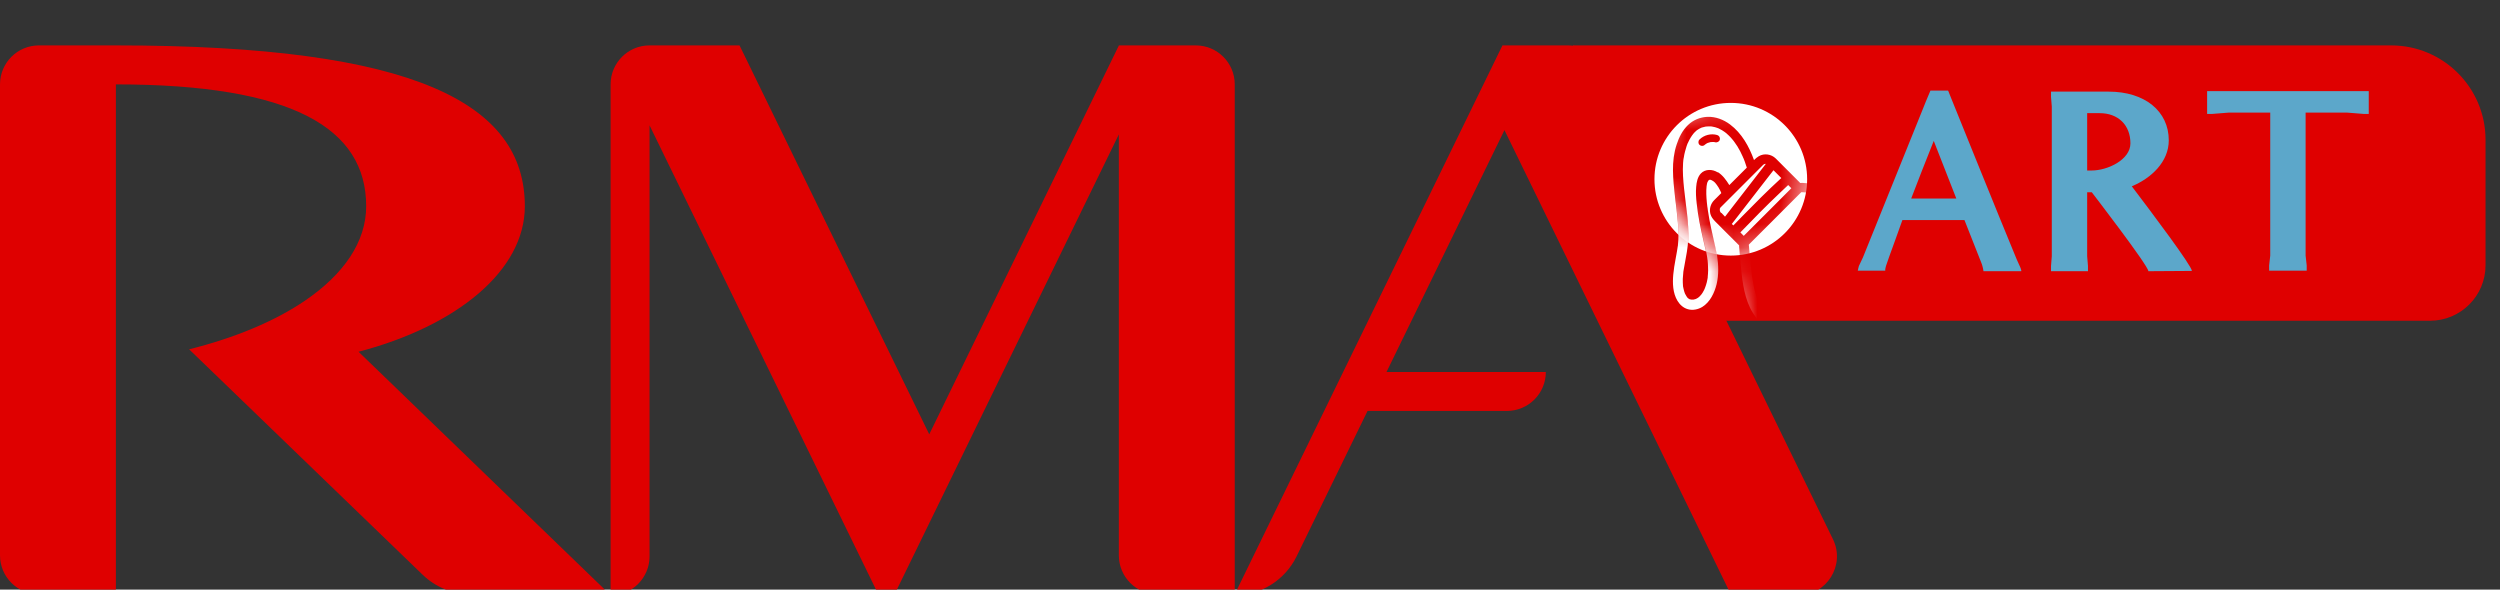
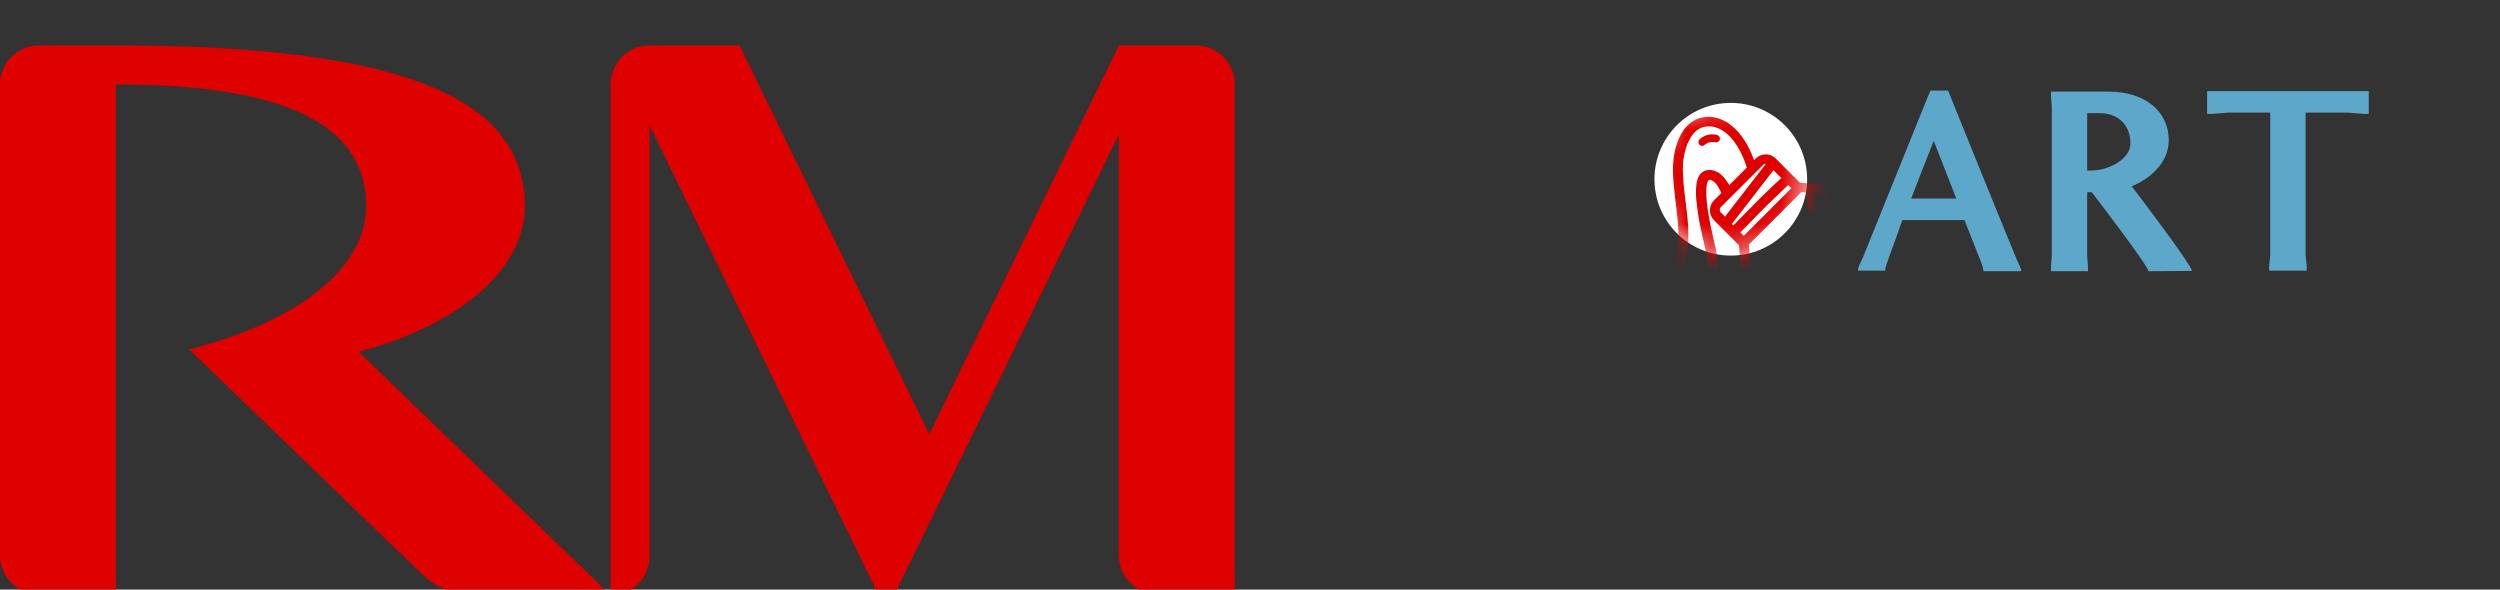
<svg xmlns="http://www.w3.org/2000/svg" width="106" height="25" viewBox="0 0 106 25" fill="none">
  <rect x="0" y="0" width="106" height="25" fill="#333333" stroke="none" />
  <g clip-path="url(#clip0_595_48874)">
-     <path d="M73.41 25.242H76.232C77.454 25.242 78.254 23.961 77.718 22.864L67.958 2.853C67.68 2.285 67.106 1.925 66.473 1.925H63.704L52.331 25.242C53.457 25.242 54.484 24.599 54.976 23.589L57.984 17.424H63.89C64.803 17.424 65.543 16.685 65.543 15.772H58.788L63.789 5.517L73.408 25.242H73.41Z" fill="#DF0000" />
    <path d="M15.2 14.915C19.364 13.825 22.253 11.477 22.253 8.745C22.253 4.406 17.651 1.925 4.914 1.925H1.652C0.739 1.925 0 2.664 0 3.578V23.546C0 24.459 0.739 25.198 1.652 25.198H4.914V3.578C12.407 3.578 15.526 5.438 15.526 8.745C15.526 10.259 14.569 11.629 12.946 12.738C11.67 13.61 9.982 14.32 8.018 14.811L8.798 15.562L17.92 24.369C18.468 24.898 19.2 25.196 19.963 25.196H25.848L15.2 14.912V14.915Z" fill="#DF0000" />
    <path d="M47.442 1.925L39.4 18.415L31.356 1.925H27.541C26.628 1.925 25.889 2.664 25.889 3.578V25.242C26.802 25.242 27.541 24.502 27.541 23.589V5.315L37.262 25.244H37.907L40.318 20.302L47.439 5.699V23.548C47.439 24.461 48.178 25.201 49.092 25.201H52.353V3.578C52.353 2.664 51.614 1.925 50.7 1.925H47.439H47.442Z" fill="#DF0000" />
-     <path d="M103.032 13.6H69.85C68.108 13.6 66.695 12.187 66.695 10.445V1.925H101.384C103.595 1.925 105.387 3.718 105.387 5.928V11.245C105.387 12.545 104.334 13.6 103.032 13.6Z" fill="#DF0000" />
    <path d="M84.1 11.499C84.1 11.475 84.066 11.303 84.054 11.279C84.054 11.245 83.916 10.909 83.916 10.909L83.293 9.33H80.662C80.421 9.999 80.235 10.53 80.097 10.897L79.969 11.267C79.923 11.429 79.935 11.45 79.935 11.475H78.771C78.771 11.441 78.805 11.337 78.817 11.279L78.991 10.909C79.394 9.917 80.283 7.704 81.481 4.74C81.597 4.44 81.723 4.141 81.851 3.841H82.6L82.762 4.244C82.762 4.244 84.815 9.33 85.506 10.992L85.656 11.325C85.689 11.395 85.714 11.508 85.701 11.499H84.097H84.1ZM81.032 8.419H82.948L81.991 5.974C81.633 6.873 81.31 7.692 81.034 8.419H81.032Z" fill="#5CA7CA" />
    <path d="M88.496 10.864L88.53 11.279V11.499H86.963V11.279L86.996 10.864V4.52L86.963 4.104V3.885H89.407C90.941 3.885 91.956 4.716 91.956 5.95C91.956 6.861 91.217 7.554 90.388 7.899C91.265 9.052 92.936 11.279 92.936 11.487L91.091 11.499C91.091 11.267 88.692 8.153 88.692 8.153H88.496V10.864ZM88.68 7.23C89.371 7.23 90.33 6.769 90.33 6.078C90.33 5.305 89.811 4.798 89.028 4.798H88.496V7.23H88.68ZM92.751 11.175C92.751 11.175 92.775 11.209 92.784 11.221C92.772 11.209 92.76 11.187 92.751 11.175Z" fill="#5CA7CA" />
    <path d="M93.584 3.863H100.435V4.831H100.227L99.512 4.774H97.758V10.839L97.804 11.255V11.475H96.212V11.255L96.258 10.839V4.774H94.504L93.789 4.831H93.582V3.863H93.584Z" fill="#5CA7CA" />
    <path d="M76.623 7.6C76.623 9.387 75.174 10.837 73.386 10.837C71.599 10.837 70.149 9.387 70.149 7.6C70.149 5.812 71.599 4.363 73.386 4.363C75.174 4.363 76.623 5.812 76.623 7.6Z" fill="white" />
    <mask id="mask0_595_48874" style="mask-type:luminance" maskUnits="userSpaceOnUse" x="69" y="4" width="8" height="7">
      <path d="M69.908 7.481C69.908 9.349 71.42 10.861 73.287 10.861C75.155 10.861 76.667 9.349 76.667 7.481C76.667 5.614 75.155 4.102 73.287 4.102C71.42 4.102 69.908 5.614 69.908 7.481Z" fill="white" />
    </mask>
    <g mask="url(#mask0_595_48874)">
      <path d="M81.368 22.459C81.745 22.087 82.117 21.712 82.496 21.34C82.885 20.951 83.279 20.56 83.67 20.171C84.107 19.734 84.54 19.301 84.974 18.866C85.47 18.371 85.967 17.876 86.458 17.378C87.032 16.799 87.615 16.221 88.195 15.642C88.274 15.562 88.352 15.485 88.431 15.405C88.511 15.325 88.511 15.185 88.431 15.103C88.127 14.798 87.818 14.489 87.511 14.182C87.431 14.103 87.291 14.103 87.209 14.182L87.04 14.351C86.687 14.066 86.337 13.784 85.984 13.499C85.518 13.127 85.047 12.757 84.578 12.387C84.095 12.006 83.607 11.629 83.124 11.252C82.653 10.887 82.184 10.523 81.713 10.163C81.532 10.023 81.348 9.882 81.167 9.742V9.738C81.155 9.73 81.141 9.716 81.129 9.713C80.933 9.566 80.742 9.416 80.549 9.269C80.278 9.066 80.01 8.858 79.735 8.655C79.52 8.493 79.302 8.329 79.053 8.211C78.474 7.935 77.807 7.875 77.177 7.817C76.923 7.79 76.664 7.771 76.411 7.754C76.382 7.754 76.355 7.754 76.331 7.759C76.029 7.457 75.73 7.158 75.428 6.856C75.382 6.81 75.338 6.766 75.292 6.72C75.101 6.534 74.804 6.488 74.572 6.624C74.5 6.667 74.432 6.725 74.37 6.788C74.162 6.208 73.848 5.648 73.353 5.276C73.082 5.073 72.739 4.94 72.396 4.954C72.087 4.967 71.794 5.085 71.57 5.302C71.34 5.522 71.188 5.824 71.091 6.124C70.973 6.476 70.93 6.853 70.934 7.225C70.944 7.967 71.082 8.704 71.142 9.44C71.169 9.783 71.181 10.126 71.142 10.47V10.477C71.142 10.477 71.142 10.489 71.137 10.494C71.132 10.52 71.13 10.549 71.125 10.573C71.118 10.629 71.108 10.68 71.099 10.735C71.082 10.837 71.06 10.943 71.043 11.044C71.004 11.259 70.966 11.472 70.947 11.689C70.913 12.061 70.925 12.477 71.125 12.808C71.227 12.977 71.379 13.112 71.565 13.163C71.768 13.223 71.997 13.175 72.178 13.066C72.509 12.859 72.695 12.47 72.785 12.1C72.879 11.701 72.865 11.296 72.806 10.892C72.768 10.612 72.695 10.337 72.637 10.061C72.582 9.815 72.526 9.568 72.48 9.324C72.456 9.194 72.434 9.059 72.413 8.921C72.408 8.887 72.403 8.853 72.401 8.824C72.401 8.82 72.396 8.803 72.396 8.795C72.396 8.788 72.391 8.774 72.391 8.766C72.381 8.699 72.374 8.636 72.369 8.568C72.348 8.339 72.335 8.112 72.36 7.887C72.36 7.877 72.365 7.87 72.365 7.861C72.369 7.839 72.374 7.815 72.376 7.793C72.381 7.771 72.386 7.754 72.393 7.732C72.398 7.723 72.398 7.72 72.403 7.711C72.413 7.699 72.415 7.684 72.425 7.672C72.425 7.667 72.43 7.667 72.43 7.662C72.439 7.658 72.442 7.65 72.451 7.641C72.456 7.636 72.461 7.636 72.463 7.631C72.471 7.626 72.48 7.626 72.488 7.621H72.517C72.517 7.621 72.529 7.621 72.534 7.626C72.546 7.631 72.56 7.636 72.567 7.638C72.591 7.65 72.613 7.662 72.64 7.679C72.64 7.679 72.645 7.679 72.645 7.684C72.657 7.696 72.669 7.706 72.683 7.713C72.71 7.735 72.729 7.759 72.751 7.786C72.763 7.798 72.773 7.812 72.78 7.824C72.78 7.824 72.78 7.829 72.785 7.829C72.79 7.834 72.794 7.841 72.797 7.846C72.843 7.909 72.886 7.976 72.92 8.049C72.937 8.083 72.959 8.121 72.971 8.16C72.976 8.17 72.981 8.177 72.983 8.187L72.683 8.486C72.531 8.638 72.468 8.856 72.519 9.066C72.553 9.196 72.633 9.295 72.722 9.387C73.06 9.725 73.401 10.066 73.739 10.404V10.45C73.756 10.709 73.778 10.972 73.802 11.23C73.831 11.535 73.86 11.842 73.913 12.141C73.971 12.472 74.058 12.803 74.205 13.107C74.278 13.255 74.37 13.4 74.469 13.53C74.614 13.728 74.766 13.929 74.913 14.127C75.167 14.465 75.425 14.806 75.684 15.139L75.689 15.144C75.696 15.161 75.705 15.173 75.722 15.187C76.041 15.603 76.362 16.018 76.679 16.434C77.056 16.922 77.433 17.407 77.814 17.895C78.191 18.378 78.573 18.866 78.954 19.345C79.307 19.789 79.657 20.231 80.015 20.671C80.121 20.801 80.228 20.934 80.334 21.065L80.165 21.234C80.085 21.314 80.085 21.451 80.165 21.533C80.467 21.843 80.776 22.147 81.085 22.454C81.153 22.531 81.298 22.533 81.373 22.449M73.79 9.856C74.345 9.279 74.903 8.711 75.481 8.165C75.594 8.059 75.705 7.952 75.819 7.846C75.865 7.892 75.913 7.94 75.954 7.981C75.705 8.233 75.449 8.486 75.201 8.735C74.886 9.049 74.572 9.363 74.256 9.68C74.154 9.781 74.048 9.887 73.947 9.989L73.935 10.001C73.894 9.955 73.84 9.904 73.79 9.853M73.43 9.494C73.884 8.909 74.336 8.324 74.79 7.74C74.925 7.566 75.06 7.392 75.196 7.218C75.307 7.329 75.415 7.438 75.527 7.549C74.949 8.078 74.396 8.634 73.848 9.194C73.729 9.317 73.611 9.436 73.495 9.559C73.468 9.537 73.449 9.515 73.427 9.496M76.355 8.177C76.355 8.177 76.365 8.172 76.367 8.172H76.372L76.367 8.177C76.367 8.177 76.358 8.177 76.355 8.177ZM71.893 12.733C71.903 12.728 71.906 12.723 71.893 12.733V12.733ZM72.831 7.31C72.616 7.17 72.302 7.158 72.116 7.356C71.975 7.508 71.934 7.725 71.918 7.923C71.896 8.155 71.913 8.39 71.939 8.621C71.995 9.148 72.101 9.665 72.219 10.177C72.282 10.448 72.348 10.716 72.389 10.991C72.389 11.001 72.393 11.02 72.393 11.03C72.398 11.052 72.398 11.071 72.403 11.093C72.408 11.143 72.413 11.189 72.415 11.24C72.42 11.334 72.425 11.426 72.425 11.515C72.425 11.605 72.415 11.697 72.408 11.791V11.815C72.403 11.837 72.398 11.858 72.398 11.878C72.389 11.924 72.381 11.972 72.369 12.018C72.348 12.102 72.323 12.18 72.292 12.259C72.297 12.247 72.275 12.298 72.275 12.303C72.265 12.32 72.258 12.342 72.249 12.358C72.227 12.397 72.205 12.436 72.186 12.47C72.174 12.487 72.162 12.508 72.147 12.525C72.142 12.53 72.137 12.533 72.135 12.542C72.106 12.576 72.075 12.61 72.046 12.639C72.034 12.651 72.019 12.665 72.002 12.673C71.997 12.677 71.99 12.682 71.985 12.685C71.968 12.697 71.951 12.706 71.934 12.714C71.925 12.719 71.918 12.723 71.908 12.726C71.903 12.726 71.898 12.731 71.896 12.731C71.879 12.74 71.857 12.743 71.835 12.748C71.823 12.752 71.814 12.752 71.802 12.757H71.717C71.7 12.752 71.678 12.748 71.662 12.745H71.652C71.652 12.745 71.64 12.735 71.63 12.735C71.618 12.726 71.601 12.719 71.589 12.709C71.584 12.704 71.577 12.699 71.572 12.697C71.572 12.697 71.574 12.698 71.577 12.702C71.565 12.69 71.553 12.68 71.543 12.668C71.538 12.663 71.534 12.656 71.531 12.651L71.526 12.646C71.526 12.646 71.517 12.634 71.521 12.634C71.517 12.624 71.509 12.617 71.504 12.612C71.492 12.595 71.48 12.573 71.471 12.552C71.461 12.54 71.459 12.528 71.449 12.513C71.444 12.504 71.439 12.496 71.439 12.491C71.422 12.453 71.413 12.412 71.401 12.373C71.391 12.334 71.384 12.301 71.374 12.262C71.374 12.257 71.369 12.24 71.369 12.233C71.369 12.228 71.369 12.221 71.364 12.216C71.364 12.204 71.359 12.189 71.359 12.177C71.35 12.081 71.35 11.979 71.35 11.88C71.355 11.779 71.362 11.682 71.374 11.578C71.374 11.566 71.379 11.554 71.379 11.54V11.535L71.384 11.518C71.388 11.501 71.388 11.484 71.393 11.462C71.403 11.412 71.41 11.361 71.42 11.315C71.488 10.928 71.572 10.549 71.584 10.153C71.611 9.433 71.478 8.716 71.405 8.001C71.367 7.641 71.338 7.276 71.362 6.916C71.367 6.87 71.372 6.827 71.374 6.781C71.374 6.759 71.379 6.742 71.384 6.72C71.388 6.708 71.388 6.691 71.393 6.677C71.405 6.592 71.422 6.513 71.444 6.428C71.466 6.351 71.488 6.271 71.512 6.194C71.524 6.16 71.538 6.126 71.55 6.092C71.55 6.087 71.555 6.083 71.555 6.08C71.555 6.08 71.557 6.078 71.56 6.073C71.57 6.056 71.577 6.034 71.587 6.017C71.616 5.955 71.649 5.889 71.688 5.827C71.705 5.798 71.727 5.766 71.744 5.742C71.753 5.732 71.756 5.725 71.765 5.713C71.77 5.708 71.77 5.706 71.775 5.706C71.775 5.706 71.777 5.703 71.78 5.696V5.691C71.821 5.641 71.869 5.59 71.92 5.546L71.925 5.541C71.937 5.537 71.947 5.525 71.959 5.515C71.988 5.493 72.014 5.476 72.048 5.459C72.072 5.447 72.099 5.435 72.125 5.421C72.125 5.421 72.129 5.419 72.135 5.416C72.152 5.406 72.174 5.404 72.191 5.399C72.219 5.389 72.253 5.382 72.285 5.375C72.302 5.37 72.314 5.37 72.331 5.365H72.343C72.41 5.36 72.478 5.355 72.546 5.36C72.55 5.36 72.579 5.365 72.589 5.365C72.599 5.365 72.606 5.37 72.611 5.37C72.65 5.38 72.688 5.387 72.724 5.394C72.758 5.401 72.792 5.416 72.826 5.428C72.831 5.433 72.85 5.44 72.86 5.44C72.865 5.44 72.865 5.445 72.869 5.445C72.881 5.45 72.896 5.457 72.903 5.462C72.981 5.5 73.05 5.541 73.118 5.59C73.128 5.599 73.135 5.602 73.147 5.612C73.147 5.612 73.152 5.612 73.152 5.616C73.157 5.621 73.164 5.628 73.169 5.628C73.179 5.633 73.181 5.641 73.191 5.645C73.229 5.679 73.268 5.713 73.302 5.747C73.348 5.793 73.396 5.841 73.437 5.892C73.459 5.918 73.481 5.942 73.5 5.969C73.5 5.969 73.5 5.974 73.505 5.974C73.517 5.991 73.526 6.003 73.538 6.02C73.582 6.078 73.623 6.143 73.666 6.206C73.751 6.346 73.828 6.491 73.891 6.638C73.896 6.65 73.903 6.667 73.908 6.679C73.908 6.679 73.925 6.718 73.93 6.725C73.947 6.764 73.959 6.805 73.976 6.844C74.01 6.933 74.038 7.017 74.065 7.107L73.323 7.848C73.188 7.631 73.043 7.428 72.835 7.298M72.92 8.87C72.92 8.87 72.92 8.882 72.915 8.892C72.915 8.892 72.915 8.882 72.92 8.87ZM72.981 9.032C72.981 9.032 72.976 9.027 72.971 9.022C72.971 9.022 72.961 9.015 72.954 9.006C72.944 8.993 72.937 8.981 72.932 8.967V8.962C72.927 8.95 72.922 8.936 72.92 8.919V8.858C72.92 8.858 72.925 8.836 72.93 8.829C72.93 8.829 72.93 8.824 72.935 8.824C72.939 8.815 72.947 8.798 72.956 8.786C72.961 8.786 72.961 8.781 72.966 8.781C72.966 8.781 72.976 8.771 72.978 8.769L72.99 8.757C73.007 8.74 73.019 8.728 73.036 8.711C73.094 8.653 73.154 8.592 73.215 8.532C73.604 8.143 74 7.749 74.389 7.358C74.502 7.245 74.621 7.126 74.737 7.01C74.742 7.005 74.746 7.001 74.746 7.001L74.751 6.996L74.761 6.986C74.773 6.981 74.783 6.974 74.795 6.964C74.799 6.964 74.799 6.959 74.804 6.959C74.826 6.95 74.821 6.95 74.795 6.964C74.804 6.952 74.838 6.952 74.855 6.947H74.872C74.406 7.549 73.944 8.146 73.478 8.749C73.365 8.894 73.253 9.037 73.14 9.187C73.089 9.129 73.038 9.076 72.988 9.025M75.031 13.554C74.884 13.356 74.729 13.161 74.616 12.941C74.599 12.907 74.582 12.878 74.565 12.844C74.555 12.827 74.548 12.81 74.543 12.798C74.539 12.789 74.534 12.781 74.531 12.772C74.548 12.815 74.531 12.772 74.526 12.762C74.498 12.69 74.476 12.622 74.449 12.549C74.398 12.385 74.36 12.211 74.331 12.04C74.319 11.982 74.309 11.921 74.302 11.861C74.297 11.844 74.297 11.832 74.292 11.815C74.292 11.805 74.292 11.803 74.287 11.798C74.282 11.764 74.278 11.73 74.275 11.692C74.258 11.54 74.242 11.387 74.225 11.238C74.198 10.974 74.179 10.709 74.157 10.445C74.157 10.433 74.157 10.424 74.152 10.412V10.373C74.152 10.373 74.152 10.368 74.157 10.368V10.363C74.157 10.363 74.162 10.358 74.167 10.356C74.171 10.351 74.179 10.344 74.183 10.339C74.21 10.315 74.239 10.284 74.263 10.259C74.517 10.006 74.773 9.752 75.027 9.496C75.336 9.187 75.645 8.878 75.959 8.563L76.268 8.254C76.295 8.228 76.319 8.204 76.346 8.177L76.355 8.167L76.36 8.162C76.36 8.162 76.365 8.158 76.37 8.153C76.374 8.153 76.374 8.148 76.374 8.148H76.384C76.408 8.148 76.44 8.153 76.464 8.153C76.502 8.158 76.544 8.158 76.582 8.162C76.604 8.404 76.628 8.641 76.65 8.882C76.66 8.962 76.718 9.044 76.812 9.044C76.891 9.039 76.976 8.972 76.974 8.882C76.952 8.65 76.933 8.421 76.911 8.187C77.034 8.196 77.152 8.208 77.276 8.22C77.288 8.22 77.302 8.225 77.314 8.225C77.394 8.752 77.476 9.276 77.551 9.803C77.563 9.887 77.669 9.933 77.747 9.914C77.836 9.887 77.87 9.803 77.858 9.718C77.785 9.23 77.71 8.747 77.638 8.262C77.672 8.266 77.701 8.271 77.734 8.274C77.751 8.274 77.768 8.278 77.785 8.278C77.79 8.278 77.797 8.278 77.802 8.283C77.831 8.288 77.86 8.293 77.892 8.295C77.938 8.305 77.988 8.312 78.037 8.32V8.324C78.104 8.629 78.167 8.938 78.235 9.245C78.251 9.324 78.353 9.38 78.43 9.356C78.515 9.327 78.561 9.245 78.541 9.16C78.486 8.907 78.43 8.648 78.377 8.394C78.445 8.411 78.512 8.428 78.58 8.45C78.614 8.462 78.648 8.472 78.681 8.484C78.698 8.489 78.715 8.496 78.732 8.501C78.742 8.506 78.749 8.51 78.759 8.51C78.764 8.51 78.781 8.52 78.788 8.522C78.797 8.527 78.814 8.534 78.817 8.534C78.834 8.544 78.851 8.551 78.863 8.556C78.897 8.573 78.935 8.59 78.969 8.612C79.092 8.679 79.206 8.757 79.317 8.836C79.525 8.989 79.723 9.141 79.928 9.293C80.186 9.489 80.44 9.682 80.699 9.878C80.054 10.518 79.413 11.163 78.771 11.8C78.181 12.39 77.592 12.979 77.005 13.571C76.635 13.941 76.268 14.308 75.899 14.682C75.819 14.576 75.734 14.47 75.652 14.361C75.457 14.098 75.249 13.827 75.041 13.552M77.587 16.873C77.493 16.755 77.401 16.637 77.312 16.518C77.266 16.46 77.222 16.4 77.177 16.34C77.172 16.335 77.167 16.328 77.164 16.323C77.155 16.311 77.147 16.301 77.138 16.289C77.116 16.26 77.092 16.229 77.07 16.204C76.896 15.98 76.727 15.755 76.553 15.535C76.425 15.371 76.3 15.204 76.172 15.035C76.824 14.383 77.476 13.726 78.133 13.074C78.723 12.484 79.314 11.892 79.904 11.303C80.29 10.916 80.67 10.537 81.056 10.151C81.455 10.455 81.849 10.762 82.247 11.066C82.274 11.088 82.303 11.11 82.327 11.129C82.332 11.134 82.349 11.146 82.356 11.151C82.368 11.16 82.39 11.177 82.394 11.18C82.45 11.223 82.508 11.269 82.564 11.31C82.682 11.404 82.8 11.496 82.919 11.585C83.16 11.771 83.397 11.957 83.638 12.146C83.948 12.387 84.252 12.624 84.559 12.866C83.817 13.603 83.081 14.344 82.339 15.081C81.614 15.806 80.889 16.53 80.165 17.255C79.737 17.683 79.31 18.11 78.884 18.54C78.824 18.468 78.771 18.393 78.71 18.32C78.329 17.837 77.957 17.354 77.582 16.876M79.807 19.712C79.587 19.432 79.368 19.151 79.145 18.874C79.909 18.105 80.672 17.345 81.438 16.581C82.162 15.857 82.887 15.132 83.612 14.407C84.04 13.984 84.465 13.554 84.892 13.132C84.95 13.178 85.011 13.226 85.071 13.272C85.508 13.615 85.943 13.963 86.376 14.315C86.506 14.421 86.634 14.523 86.762 14.629C86.004 15.388 85.245 16.151 84.482 16.91C83.766 17.625 83.044 18.342 82.329 19.057C82.32 18.946 82.312 18.837 82.303 18.726C82.298 18.642 82.235 18.564 82.141 18.564C82.061 18.569 81.977 18.637 81.979 18.726C81.996 18.934 82.013 19.147 82.025 19.354C81.918 19.461 81.817 19.562 81.711 19.668C81.699 19.68 81.682 19.697 81.667 19.712C81.617 19.284 81.566 18.857 81.515 18.427C81.505 18.347 81.448 18.265 81.353 18.265C81.276 18.27 81.184 18.337 81.191 18.427C81.254 18.949 81.315 19.473 81.377 19.994C81.266 20.106 81.158 20.219 81.042 20.328C80.94 19.879 80.841 19.434 80.74 18.985C80.723 18.9 80.626 18.854 80.544 18.874C80.46 18.898 80.413 18.985 80.433 19.069C80.546 19.579 80.657 20.086 80.771 20.591C80.72 20.642 80.67 20.693 80.614 20.748C80.346 20.405 80.07 20.057 79.795 19.714M80.609 21.367C81.474 20.497 82.341 19.635 83.211 18.765C84.131 17.845 85.049 16.927 85.97 16.006C86.436 15.54 86.902 15.074 87.368 14.608C87.576 14.815 87.784 15.023 87.987 15.226C87.446 15.767 86.902 16.311 86.359 16.857C85.859 17.361 85.354 17.861 84.854 18.364C84.414 18.804 83.972 19.25 83.532 19.69C83.138 20.089 82.74 20.483 82.346 20.876C81.977 21.246 81.605 21.613 81.233 21.983C81.025 21.78 80.817 21.572 80.609 21.364" fill="#DF0000" />
      <path d="M71.758 5.708C71.758 5.708 71.749 5.72 71.746 5.725C71.758 5.72 71.768 5.703 71.758 5.708Z" fill="#DF0000" />
-       <path d="M72.309 6.119C72.309 6.119 72.304 6.128 72.319 6.109H72.314C72.314 6.109 72.314 6.119 72.309 6.119Z" fill="#DF0000" />
      <path d="M72.309 6.121L72.319 6.111C72.335 6.099 72.357 6.087 72.379 6.073C72.391 6.066 72.403 6.061 72.418 6.056H72.422C72.449 6.046 72.468 6.039 72.495 6.034C72.507 6.029 72.521 6.029 72.529 6.025H72.538C72.56 6.025 72.584 6.02 72.606 6.02H72.669C72.691 6.025 72.707 6.027 72.724 6.032C72.804 6.054 72.903 6.003 72.92 5.921C72.942 5.836 72.894 5.752 72.809 5.725C72.546 5.648 72.253 5.725 72.058 5.916C72 5.974 71.995 6.08 72.058 6.14C72.12 6.201 72.219 6.203 72.282 6.14C72.294 6.128 72.304 6.119 72.311 6.116" fill="#DF0000" />
    </g>
    <mask id="mask1_595_48874" style="mask-type:luminance" maskUnits="userSpaceOnUse" x="69" y="7" width="6" height="9">
      <path d="M69.635 13.757L71.744 15.779L74.053 13.881L72.804 10.842L69.635 7.571V13.757Z" fill="white" />
    </mask>
    <g mask="url(#mask1_595_48874)">
-       <path d="M81.368 22.406C81.745 22.034 82.117 21.659 82.496 21.287C82.885 20.898 83.279 20.507 83.67 20.118C84.107 19.681 84.54 19.248 84.974 18.813C85.47 18.318 85.967 17.823 86.458 17.325C87.032 16.746 87.615 16.168 88.195 15.588C88.274 15.509 88.352 15.431 88.431 15.352C88.511 15.272 88.511 15.132 88.431 15.05C88.127 14.745 87.818 14.436 87.511 14.129C87.431 14.05 87.291 14.05 87.209 14.129L87.04 14.299C86.687 14.014 86.337 13.731 85.984 13.446C85.518 13.074 85.047 12.704 84.578 12.335C84.095 11.953 83.607 11.576 83.124 11.199C82.653 10.834 82.184 10.47 81.713 10.11C81.532 9.97 81.348 9.829 81.167 9.689V9.685C81.155 9.677 81.141 9.663 81.129 9.66C80.933 9.513 80.742 9.363 80.549 9.216C80.278 9.013 80.01 8.805 79.735 8.602C79.52 8.44 79.302 8.276 79.053 8.158C78.474 7.882 77.807 7.822 77.177 7.764C76.923 7.737 76.664 7.718 76.411 7.701C76.382 7.701 76.355 7.701 76.331 7.706C76.029 7.404 75.73 7.105 75.428 6.803C75.382 6.757 75.338 6.713 75.292 6.667C75.101 6.481 74.804 6.435 74.572 6.571C74.5 6.614 74.432 6.672 74.37 6.735C74.162 6.155 73.848 5.595 73.353 5.223C73.082 5.02 72.739 4.887 72.396 4.901C72.087 4.914 71.794 5.032 71.57 5.249C71.34 5.469 71.188 5.771 71.091 6.071C70.973 6.423 70.93 6.8 70.934 7.172C70.944 7.914 71.082 8.651 71.142 9.387C71.169 9.73 71.181 10.073 71.142 10.416V10.424C71.142 10.424 71.142 10.436 71.137 10.441C71.132 10.467 71.13 10.496 71.125 10.52C71.118 10.576 71.108 10.627 71.099 10.682C71.082 10.784 71.06 10.89 71.043 10.991C71.004 11.206 70.966 11.419 70.947 11.636C70.913 12.008 70.925 12.424 71.125 12.755C71.227 12.924 71.379 13.059 71.565 13.11C71.768 13.17 71.997 13.122 72.178 13.013C72.509 12.806 72.695 12.417 72.785 12.047C72.879 11.649 72.865 11.243 72.806 10.839C72.768 10.559 72.695 10.284 72.637 10.008C72.582 9.762 72.526 9.515 72.48 9.271C72.456 9.141 72.434 9.006 72.413 8.868C72.408 8.834 72.403 8.8 72.401 8.771C72.401 8.767 72.396 8.75 72.396 8.742C72.396 8.735 72.391 8.721 72.391 8.713C72.381 8.646 72.374 8.583 72.369 8.515C72.348 8.286 72.335 8.059 72.36 7.834C72.36 7.824 72.365 7.817 72.365 7.808C72.369 7.786 72.374 7.762 72.376 7.74C72.381 7.718 72.386 7.701 72.393 7.68C72.398 7.67 72.398 7.667 72.403 7.658C72.413 7.646 72.415 7.631 72.425 7.619C72.425 7.614 72.43 7.614 72.43 7.609C72.439 7.605 72.442 7.597 72.451 7.588C72.456 7.583 72.461 7.583 72.463 7.578C72.471 7.573 72.48 7.573 72.488 7.568H72.517C72.517 7.568 72.529 7.568 72.534 7.573C72.546 7.578 72.56 7.583 72.567 7.585C72.591 7.597 72.613 7.609 72.64 7.626C72.64 7.626 72.645 7.626 72.645 7.631C72.657 7.643 72.669 7.653 72.683 7.66C72.71 7.682 72.729 7.706 72.751 7.733C72.763 7.745 72.773 7.759 72.78 7.771C72.78 7.771 72.78 7.776 72.785 7.776C72.79 7.781 72.794 7.788 72.797 7.793C72.843 7.856 72.886 7.923 72.92 7.996C72.937 8.03 72.959 8.068 72.971 8.107C72.976 8.117 72.981 8.124 72.983 8.134L72.683 8.433C72.531 8.585 72.468 8.803 72.519 9.013C72.553 9.143 72.633 9.242 72.722 9.334C73.06 9.672 73.401 10.013 73.739 10.351V10.397C73.756 10.656 73.778 10.919 73.802 11.177C73.831 11.482 73.86 11.789 73.913 12.088C73.971 12.419 74.058 12.75 74.205 13.054C74.278 13.202 74.37 13.347 74.469 13.477C74.614 13.675 74.766 13.876 74.913 14.074C75.167 14.412 75.425 14.753 75.684 15.086L75.689 15.091C75.696 15.108 75.705 15.12 75.722 15.134C76.041 15.55 76.362 15.965 76.679 16.381C77.056 16.869 77.433 17.354 77.814 17.842C78.191 18.326 78.573 18.813 78.954 19.292C79.307 19.736 79.657 20.178 80.015 20.618C80.121 20.748 80.228 20.881 80.334 21.012L80.165 21.181C80.085 21.261 80.085 21.398 80.165 21.48C80.467 21.79 80.776 22.094 81.085 22.401C81.153 22.478 81.298 22.48 81.373 22.396M73.79 9.803C74.345 9.226 74.903 8.658 75.481 8.112C75.594 8.006 75.705 7.899 75.819 7.793C75.865 7.839 75.913 7.887 75.954 7.928C75.705 8.18 75.449 8.433 75.201 8.682C74.886 8.996 74.572 9.31 74.256 9.627C74.154 9.728 74.048 9.834 73.947 9.936L73.935 9.948C73.894 9.902 73.84 9.851 73.79 9.8M73.43 9.441C73.884 8.856 74.336 8.271 74.79 7.687C74.925 7.513 75.06 7.339 75.196 7.165C75.307 7.276 75.415 7.385 75.527 7.496C74.949 8.025 74.396 8.581 73.848 9.141C73.729 9.264 73.611 9.383 73.495 9.506C73.468 9.484 73.449 9.462 73.427 9.443M76.355 8.124C76.355 8.124 76.365 8.119 76.367 8.119H76.372L76.367 8.124C76.367 8.124 76.358 8.124 76.355 8.124ZM71.893 12.68C71.903 12.675 71.906 12.67 71.893 12.68V12.68ZM72.831 7.257C72.616 7.117 72.302 7.105 72.116 7.303C71.975 7.455 71.934 7.672 71.918 7.87C71.896 8.102 71.913 8.337 71.939 8.568C71.995 9.095 72.101 9.612 72.219 10.124C72.282 10.395 72.348 10.663 72.389 10.938C72.389 10.948 72.393 10.967 72.393 10.977C72.398 10.999 72.398 11.018 72.403 11.04C72.408 11.091 72.413 11.136 72.415 11.187C72.42 11.281 72.425 11.373 72.425 11.463C72.425 11.552 72.415 11.644 72.408 11.738V11.762C72.403 11.784 72.398 11.806 72.398 11.825C72.389 11.871 72.381 11.919 72.369 11.965C72.348 12.05 72.323 12.127 72.292 12.207C72.297 12.194 72.275 12.245 72.275 12.25C72.265 12.267 72.258 12.289 72.249 12.306C72.227 12.344 72.205 12.383 72.186 12.417C72.174 12.434 72.162 12.455 72.147 12.472C72.142 12.477 72.137 12.479 72.135 12.489C72.106 12.523 72.075 12.557 72.046 12.586C72.034 12.598 72.019 12.612 72.002 12.62C71.997 12.624 71.99 12.629 71.985 12.632C71.968 12.644 71.951 12.653 71.934 12.661C71.925 12.665 71.918 12.67 71.908 12.673C71.903 12.673 71.898 12.678 71.896 12.678C71.879 12.687 71.857 12.69 71.835 12.694C71.823 12.699 71.814 12.699 71.802 12.704H71.717C71.7 12.699 71.678 12.694 71.662 12.692H71.652C71.652 12.692 71.64 12.682 71.63 12.682C71.618 12.673 71.601 12.665 71.589 12.656C71.584 12.651 71.577 12.646 71.572 12.644C71.572 12.644 71.574 12.645 71.577 12.649C71.565 12.636 71.553 12.627 71.543 12.615C71.538 12.61 71.534 12.603 71.531 12.598L71.526 12.593C71.526 12.593 71.517 12.581 71.521 12.581C71.517 12.571 71.509 12.564 71.504 12.559C71.492 12.542 71.48 12.521 71.471 12.499C71.461 12.487 71.459 12.475 71.449 12.46C71.444 12.45 71.439 12.443 71.439 12.438C71.422 12.4 71.413 12.359 71.401 12.32C71.391 12.281 71.384 12.248 71.374 12.209C71.374 12.204 71.369 12.187 71.369 12.18C71.369 12.175 71.369 12.168 71.364 12.163C71.364 12.151 71.359 12.136 71.359 12.124C71.35 12.028 71.35 11.926 71.35 11.827C71.355 11.726 71.362 11.629 71.374 11.525C71.374 11.513 71.379 11.501 71.379 11.487V11.482L71.384 11.465C71.388 11.448 71.388 11.431 71.393 11.409C71.403 11.359 71.41 11.308 71.42 11.262C71.488 10.876 71.572 10.496 71.584 10.1C71.611 9.38 71.478 8.663 71.405 7.948C71.367 7.588 71.338 7.223 71.362 6.863C71.367 6.817 71.372 6.774 71.374 6.728C71.374 6.706 71.379 6.689 71.384 6.667C71.388 6.655 71.388 6.638 71.393 6.624C71.405 6.539 71.422 6.46 71.444 6.375C71.466 6.298 71.488 6.218 71.512 6.141C71.524 6.107 71.538 6.073 71.55 6.039C71.55 6.034 71.555 6.03 71.555 6.027C71.555 6.027 71.557 6.025 71.56 6.02C71.57 6.003 71.577 5.981 71.587 5.964C71.616 5.902 71.649 5.836 71.688 5.774C71.705 5.745 71.727 5.713 71.744 5.689C71.753 5.679 71.756 5.672 71.765 5.66C71.77 5.655 71.77 5.653 71.775 5.653C71.775 5.653 71.777 5.65 71.78 5.643V5.638C71.821 5.588 71.869 5.537 71.92 5.493L71.925 5.488C71.937 5.484 71.947 5.472 71.959 5.462C71.988 5.44 72.014 5.423 72.048 5.406C72.072 5.394 72.099 5.382 72.125 5.368C72.125 5.368 72.129 5.366 72.135 5.363C72.152 5.353 72.174 5.351 72.191 5.346C72.219 5.336 72.253 5.329 72.285 5.322C72.302 5.317 72.314 5.317 72.331 5.312H72.343C72.41 5.307 72.478 5.302 72.546 5.307C72.55 5.307 72.579 5.312 72.589 5.312C72.599 5.312 72.606 5.317 72.611 5.317C72.65 5.327 72.688 5.334 72.724 5.341C72.758 5.348 72.792 5.363 72.826 5.375C72.831 5.38 72.85 5.387 72.86 5.387C72.865 5.387 72.865 5.392 72.869 5.392C72.881 5.397 72.896 5.404 72.903 5.409C72.981 5.447 73.05 5.488 73.118 5.537C73.128 5.546 73.135 5.549 73.147 5.559C73.147 5.559 73.152 5.559 73.152 5.563C73.157 5.568 73.164 5.575 73.169 5.575C73.179 5.58 73.181 5.588 73.191 5.592C73.229 5.626 73.268 5.66 73.302 5.694C73.348 5.74 73.396 5.788 73.437 5.839C73.459 5.865 73.481 5.889 73.5 5.916C73.5 5.916 73.5 5.921 73.505 5.921C73.517 5.938 73.526 5.95 73.538 5.967C73.582 6.025 73.623 6.09 73.666 6.153C73.751 6.293 73.828 6.438 73.891 6.585C73.896 6.597 73.903 6.614 73.908 6.626C73.908 6.626 73.925 6.665 73.93 6.672C73.947 6.711 73.959 6.752 73.976 6.791C74.01 6.88 74.038 6.964 74.065 7.054L73.323 7.795C73.188 7.578 73.043 7.375 72.835 7.245M72.92 8.817C72.92 8.817 72.92 8.829 72.915 8.839C72.915 8.839 72.915 8.829 72.92 8.817ZM72.981 8.979C72.981 8.979 72.976 8.974 72.971 8.969C72.971 8.969 72.961 8.962 72.954 8.953C72.944 8.941 72.937 8.928 72.932 8.914V8.909C72.927 8.897 72.922 8.883 72.92 8.866V8.805C72.92 8.805 72.925 8.783 72.93 8.776C72.93 8.776 72.93 8.771 72.935 8.771C72.939 8.762 72.947 8.745 72.956 8.733C72.961 8.733 72.961 8.728 72.966 8.728C72.966 8.728 72.976 8.718 72.978 8.716L72.99 8.704C73.007 8.687 73.019 8.675 73.036 8.658C73.094 8.6 73.154 8.54 73.215 8.479C73.604 8.09 74 7.696 74.389 7.305C74.502 7.192 74.621 7.073 74.737 6.957C74.742 6.952 74.746 6.948 74.746 6.948L74.751 6.943L74.761 6.933C74.773 6.928 74.783 6.921 74.795 6.911C74.799 6.911 74.799 6.906 74.804 6.906C74.826 6.897 74.821 6.897 74.795 6.911C74.804 6.899 74.838 6.899 74.855 6.894H74.872C74.406 7.496 73.944 8.093 73.478 8.697C73.365 8.841 73.253 8.984 73.14 9.134C73.089 9.076 73.038 9.023 72.988 8.972M75.031 13.501C74.884 13.303 74.729 13.108 74.616 12.888C74.599 12.854 74.582 12.825 74.565 12.791C74.555 12.774 74.548 12.757 74.543 12.745C74.539 12.736 74.534 12.728 74.531 12.719C74.548 12.762 74.531 12.719 74.526 12.709C74.498 12.636 74.476 12.569 74.449 12.496C74.398 12.332 74.36 12.158 74.331 11.987C74.319 11.929 74.309 11.868 74.302 11.808C74.297 11.791 74.297 11.779 74.292 11.762C74.292 11.752 74.292 11.75 74.287 11.745C74.282 11.711 74.278 11.678 74.275 11.639C74.258 11.487 74.242 11.335 74.225 11.185C74.198 10.921 74.179 10.656 74.157 10.392C74.157 10.38 74.157 10.371 74.152 10.358V10.32C74.152 10.32 74.152 10.315 74.157 10.315V10.31C74.157 10.31 74.162 10.305 74.167 10.303C74.171 10.298 74.179 10.291 74.183 10.286C74.21 10.262 74.239 10.23 74.263 10.206C74.517 9.953 74.773 9.699 75.027 9.443C75.336 9.134 75.645 8.825 75.959 8.511L76.268 8.201C76.295 8.175 76.319 8.151 76.346 8.124L76.355 8.114L76.36 8.11C76.36 8.11 76.365 8.105 76.37 8.1C76.374 8.1 76.374 8.095 76.374 8.095H76.384C76.408 8.095 76.44 8.1 76.464 8.1C76.502 8.105 76.544 8.105 76.582 8.11C76.604 8.351 76.628 8.588 76.65 8.829C76.66 8.909 76.718 8.991 76.812 8.991C76.891 8.986 76.976 8.919 76.974 8.829C76.952 8.597 76.933 8.368 76.911 8.134C77.034 8.143 77.152 8.155 77.276 8.167C77.288 8.167 77.302 8.172 77.314 8.172C77.394 8.699 77.476 9.223 77.551 9.75C77.563 9.834 77.669 9.88 77.747 9.861C77.836 9.834 77.87 9.75 77.858 9.665C77.785 9.177 77.71 8.694 77.638 8.209C77.672 8.213 77.701 8.218 77.734 8.221C77.751 8.221 77.768 8.225 77.785 8.225C77.79 8.225 77.797 8.225 77.802 8.23C77.831 8.235 77.86 8.24 77.892 8.242C77.938 8.252 77.988 8.259 78.037 8.267V8.271C78.104 8.576 78.167 8.885 78.235 9.192C78.251 9.271 78.353 9.327 78.43 9.303C78.515 9.274 78.561 9.192 78.541 9.107C78.486 8.854 78.43 8.595 78.377 8.341C78.445 8.358 78.512 8.375 78.58 8.397C78.614 8.409 78.648 8.419 78.681 8.431C78.698 8.436 78.715 8.443 78.732 8.448C78.742 8.453 78.749 8.457 78.759 8.457C78.764 8.457 78.781 8.467 78.788 8.469C78.797 8.474 78.814 8.482 78.817 8.482C78.834 8.491 78.851 8.498 78.863 8.503C78.897 8.52 78.935 8.537 78.969 8.559C79.092 8.626 79.206 8.704 79.317 8.783C79.525 8.936 79.723 9.088 79.928 9.24C80.186 9.436 80.44 9.629 80.699 9.825C80.054 10.465 79.413 11.11 78.771 11.748C78.181 12.337 77.592 12.926 77.005 13.518C76.635 13.888 76.268 14.255 75.899 14.63C75.819 14.523 75.734 14.417 75.652 14.308C75.457 14.045 75.249 13.774 75.041 13.499M77.587 16.82C77.493 16.702 77.401 16.584 77.312 16.465C77.266 16.407 77.222 16.347 77.177 16.287C77.172 16.282 77.167 16.274 77.164 16.27C77.155 16.258 77.147 16.248 77.138 16.236C77.116 16.207 77.092 16.175 77.07 16.151C76.896 15.927 76.727 15.702 76.553 15.482C76.425 15.318 76.3 15.151 76.172 14.982C76.824 14.33 77.476 13.673 78.133 13.021C78.723 12.431 79.314 11.839 79.904 11.25C80.29 10.863 80.67 10.484 81.056 10.098C81.455 10.402 81.849 10.709 82.247 11.013C82.274 11.035 82.303 11.057 82.327 11.076C82.332 11.081 82.349 11.093 82.356 11.098C82.368 11.107 82.39 11.124 82.394 11.127C82.45 11.17 82.508 11.216 82.564 11.257C82.682 11.351 82.8 11.443 82.919 11.533C83.16 11.719 83.397 11.905 83.638 12.093C83.948 12.335 84.252 12.571 84.559 12.813C83.817 13.55 83.081 14.291 82.339 15.028C81.614 15.753 80.889 16.477 80.165 17.202C79.737 17.63 79.31 18.057 78.884 18.487C78.824 18.415 78.771 18.34 78.71 18.267C78.329 17.784 77.957 17.301 77.582 16.823M79.807 19.659C79.587 19.379 79.368 19.099 79.145 18.821C79.909 18.052 80.672 17.292 81.438 16.528C82.162 15.803 82.887 15.079 83.612 14.354C84.04 13.931 84.465 13.501 84.892 13.079C84.95 13.124 85.011 13.173 85.071 13.219C85.508 13.562 85.943 13.91 86.376 14.262C86.506 14.369 86.634 14.47 86.762 14.576C86.004 15.335 85.245 16.098 84.482 16.857C83.766 17.572 83.044 18.289 82.329 19.004C82.32 18.893 82.312 18.785 82.303 18.673C82.298 18.589 82.235 18.512 82.141 18.512C82.061 18.516 81.977 18.584 81.979 18.673C81.996 18.881 82.013 19.094 82.025 19.301C81.918 19.408 81.817 19.509 81.711 19.615C81.699 19.628 81.682 19.644 81.667 19.659C81.617 19.231 81.566 18.804 81.515 18.374C81.505 18.294 81.448 18.212 81.353 18.212C81.276 18.217 81.184 18.284 81.191 18.374C81.254 18.896 81.315 19.42 81.377 19.942C81.266 20.053 81.158 20.166 81.042 20.275C80.94 19.826 80.841 19.381 80.74 18.932C80.723 18.847 80.626 18.801 80.544 18.821C80.46 18.845 80.413 18.932 80.433 19.016C80.546 19.526 80.657 20.033 80.771 20.538C80.72 20.589 80.67 20.64 80.614 20.695C80.346 20.352 80.07 20.004 79.795 19.661M80.609 21.314C81.474 20.444 82.341 19.582 83.211 18.712C84.131 17.792 85.049 16.874 85.97 15.953C86.436 15.487 86.902 15.021 87.368 14.555C87.576 14.762 87.784 14.97 87.987 15.173C87.446 15.714 86.902 16.258 86.359 16.804C85.859 17.308 85.354 17.808 84.854 18.311C84.414 18.751 83.972 19.198 83.532 19.637C83.138 20.036 82.74 20.43 82.346 20.823C81.977 21.193 81.605 21.56 81.233 21.93C81.025 21.727 80.817 21.519 80.609 21.311" fill="white" />
      <path d="M71.567 12.656C71.579 12.668 71.594 12.668 71.567 12.656V12.656Z" fill="white" />
      <path d="M71.376 11.487C71.376 11.487 71.376 11.475 71.381 11.47C71.376 11.475 71.376 11.479 71.376 11.487Z" fill="white" />
      <path d="M71.502 12.588C71.502 12.588 71.512 12.6 71.512 12.605C71.512 12.593 71.507 12.588 71.502 12.588Z" fill="white" />
    </g>
  </g>
  <defs>
    <clipPath id="clip0_595_48874">
      <rect width="105.387" height="25" fill="white" />
    </clipPath>
  </defs>
</svg>